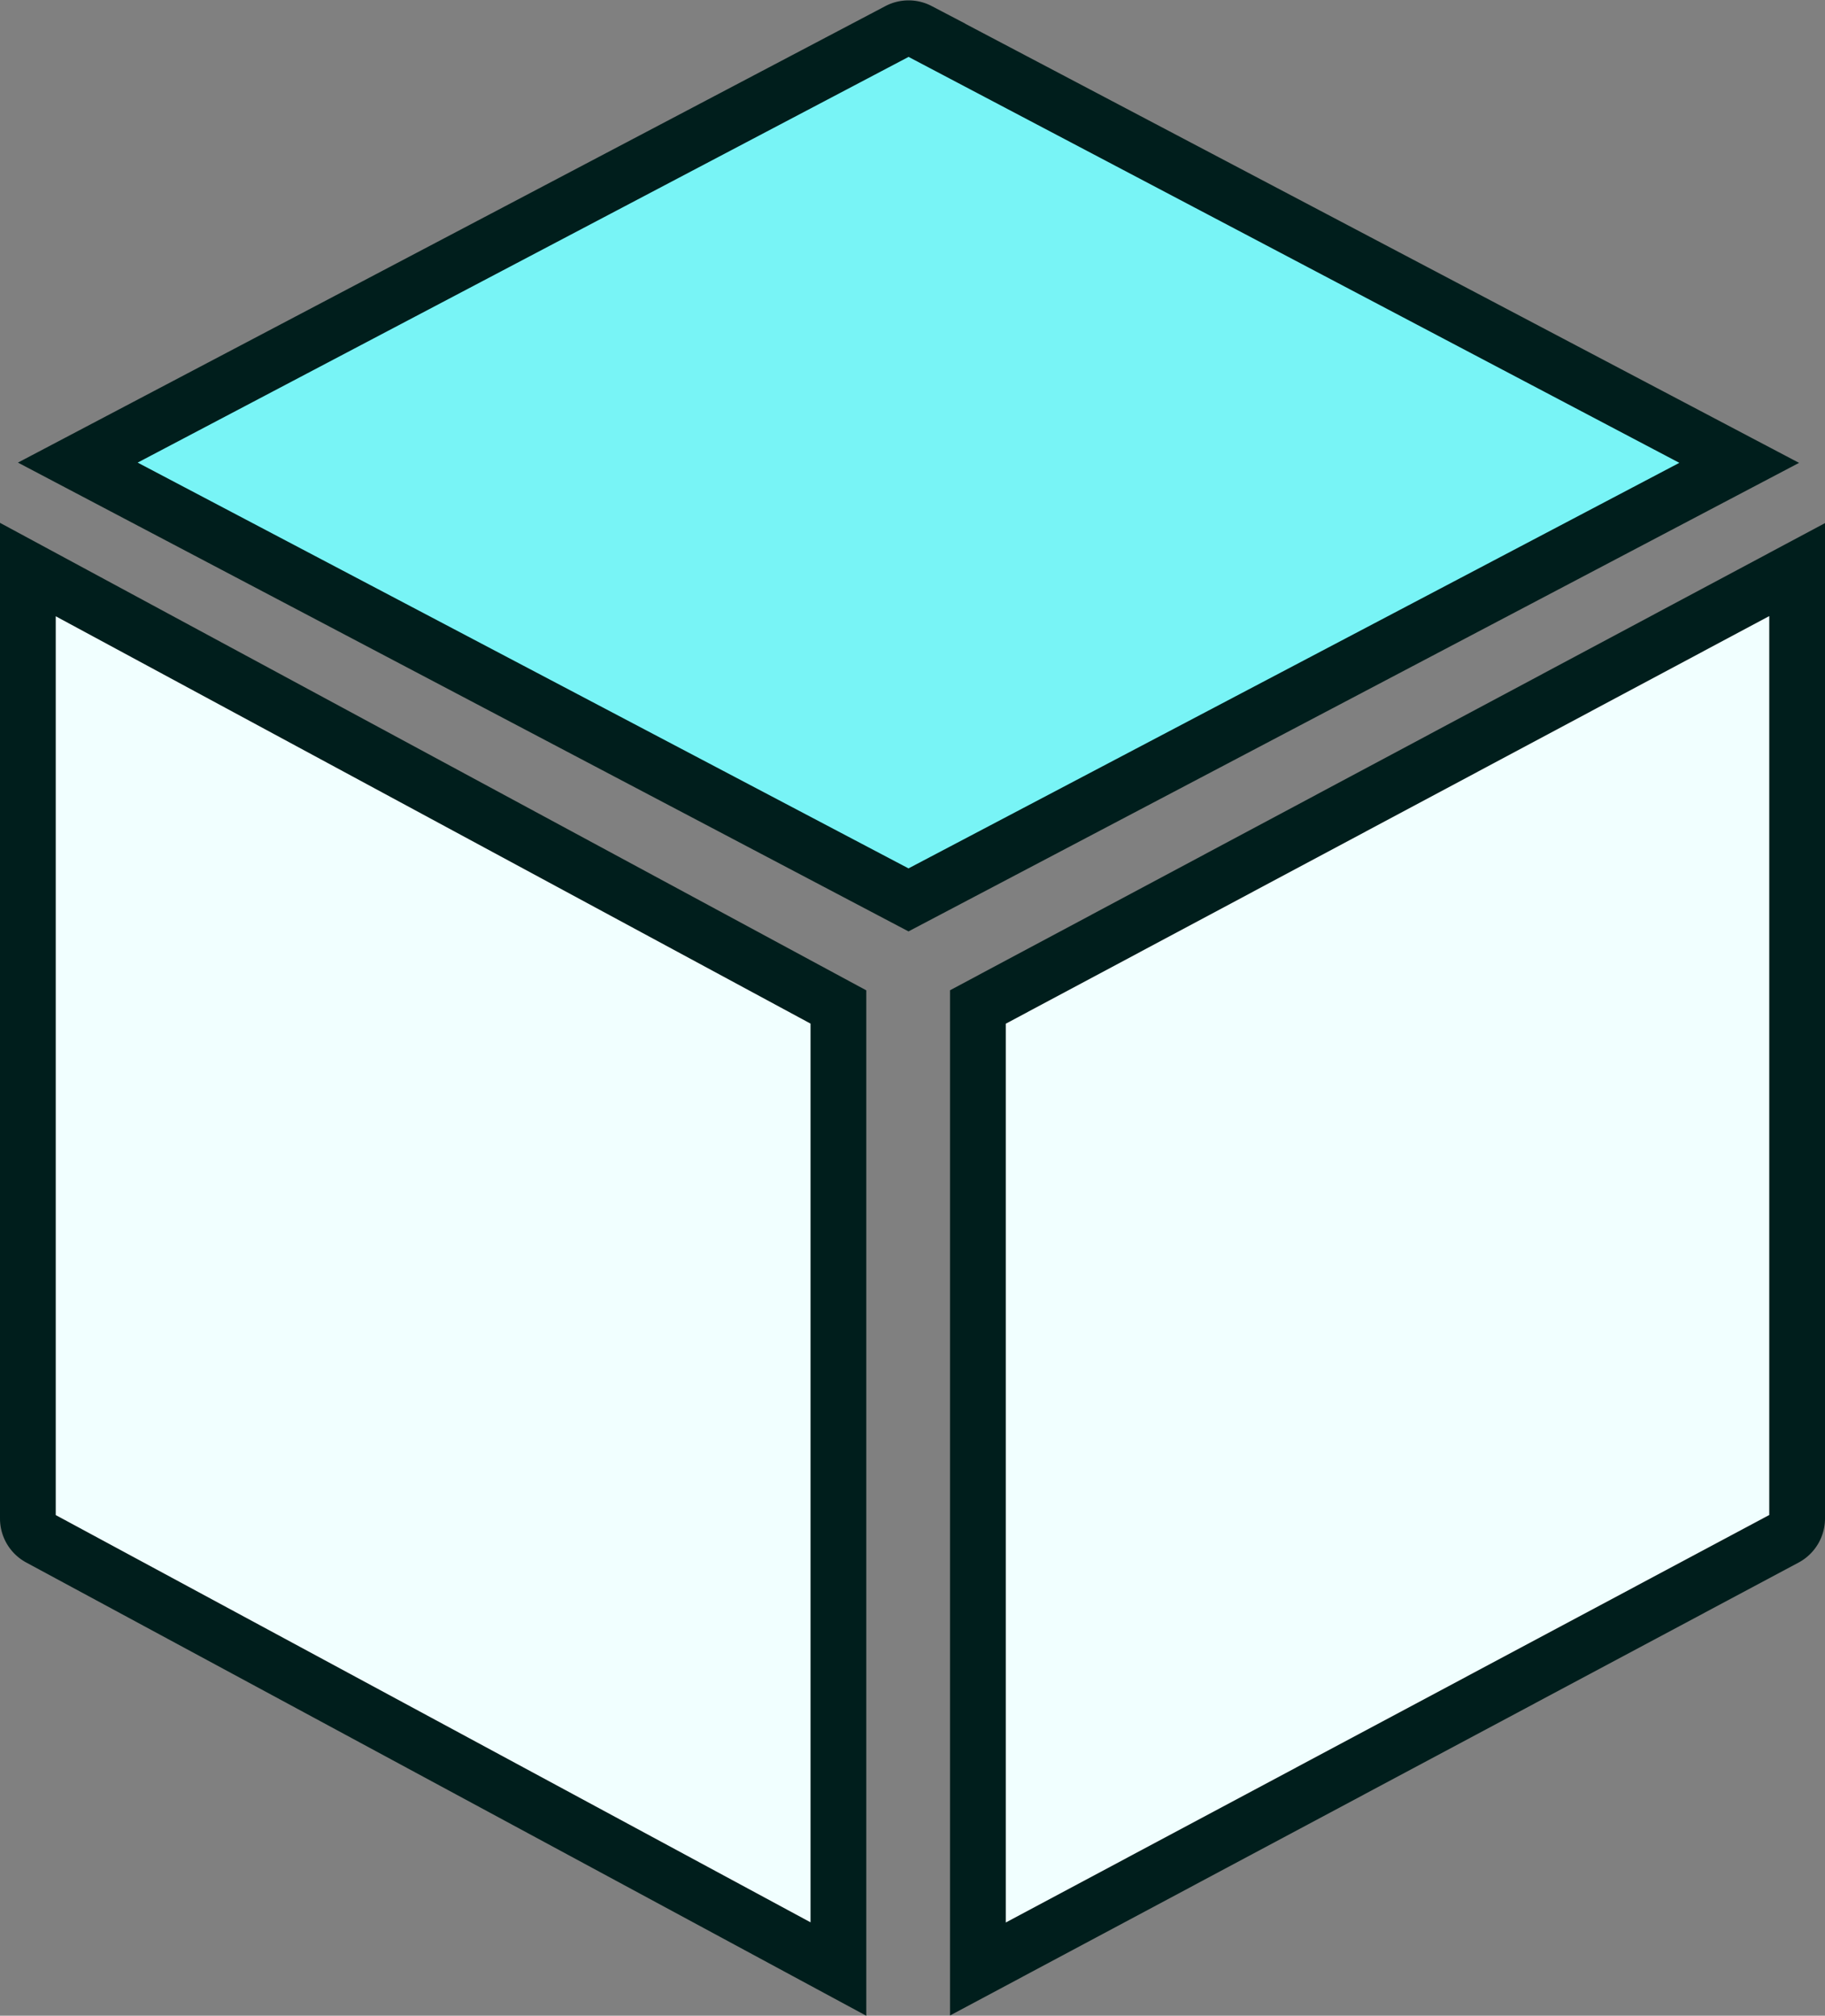
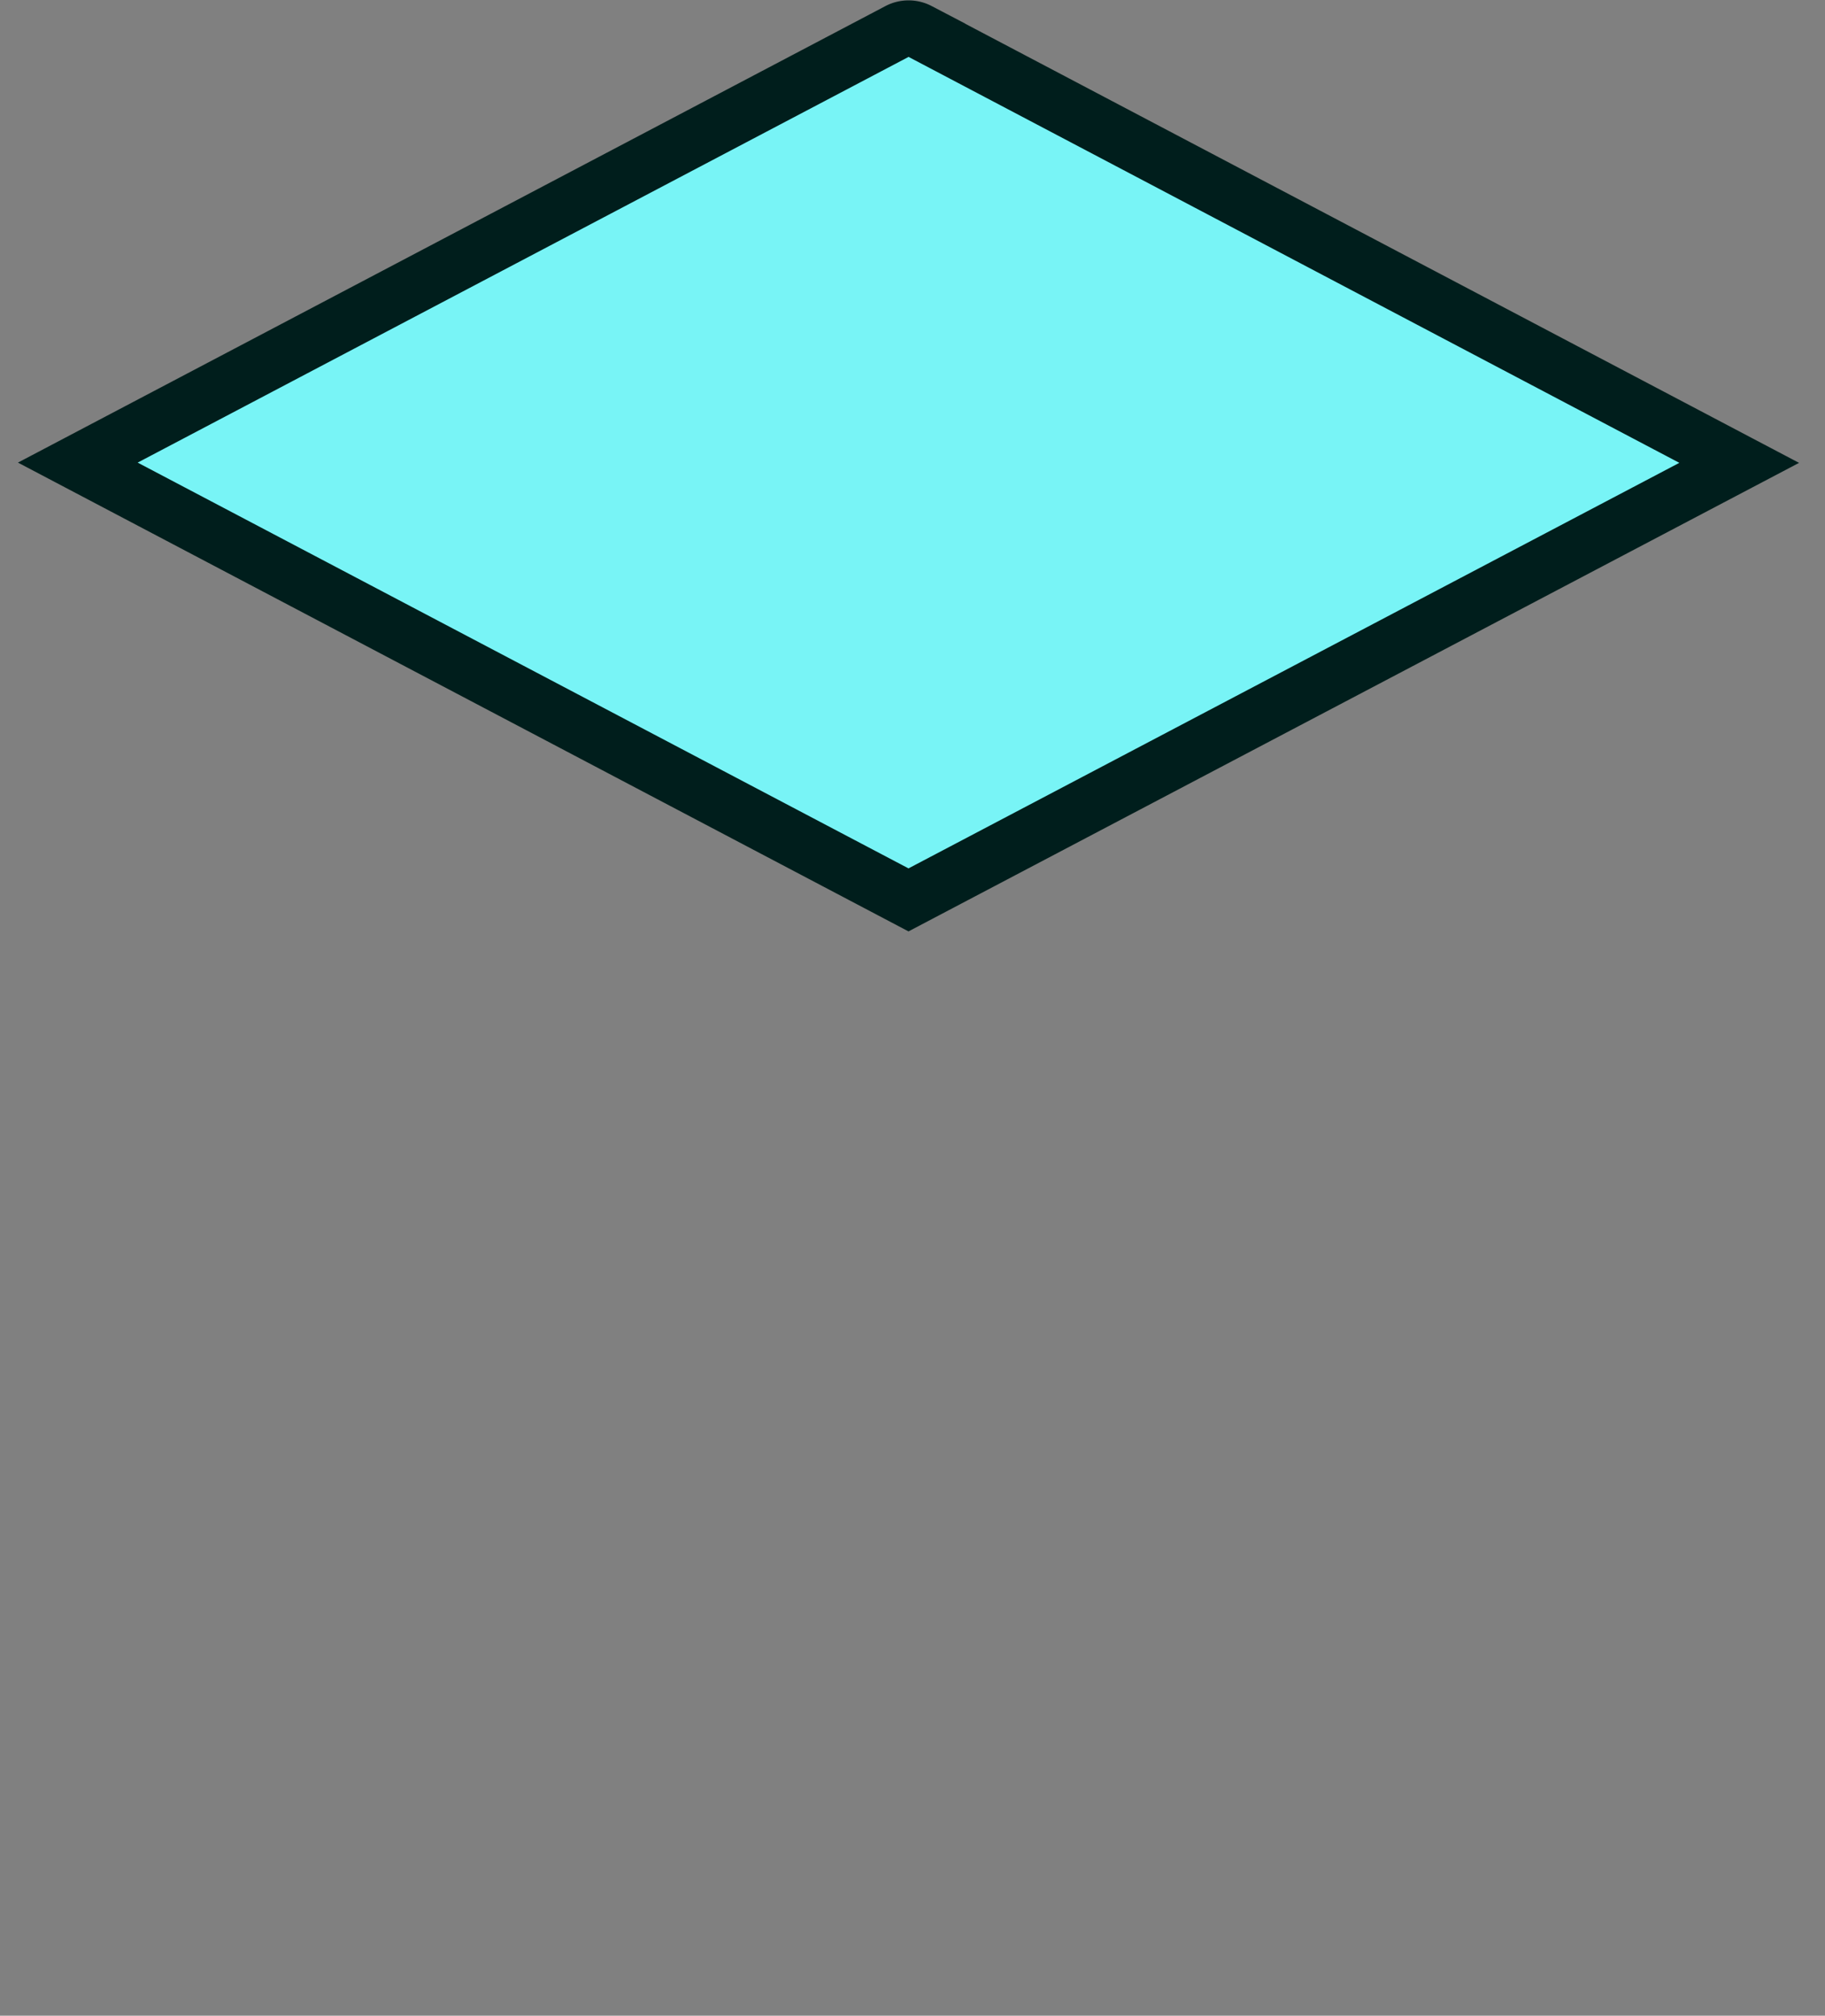
<svg xmlns="http://www.w3.org/2000/svg" width="43.28" height="47.791" viewBox="0 0 43.28 47.791">
  <rect x="0" y="0" width="43.28" height="47.791" fill="#808080" stroke="none" />
  <g id="Group_13664" data-name="Group 13664" transform="translate(-3066.655 -48.49)">
-     <path id="Path_6164" data-name="Path 6164" d="M3086.538,72.365l-19.222-10.371v22.5a.523.523,0,0,0,.27.458l18.952,10.223Z" fill="#f1ffff" stroke="#001e1c" stroke-miterlimit="10" stroke-width="1.322" />
    <path id="Path_6165" data-name="Path 6165" d="M3088.2,69.826l19.7-10.362-19.457-10.245a.52.52,0,0,0-.482,0L3068.5,59.458Z" fill="#78f4f6" stroke="#001e1c" stroke-miterlimit="10" stroke-width="1.322" />
-     <path id="Path_6166" data-name="Path 6166" d="M3089.846,72.365V95.174L3109,84.953a.524.524,0,0,0,.274-.458v-22.5Z" fill="#f1ffff" stroke="#001e1c" stroke-miterlimit="10" stroke-width="1.322" />
  </g>
</svg>